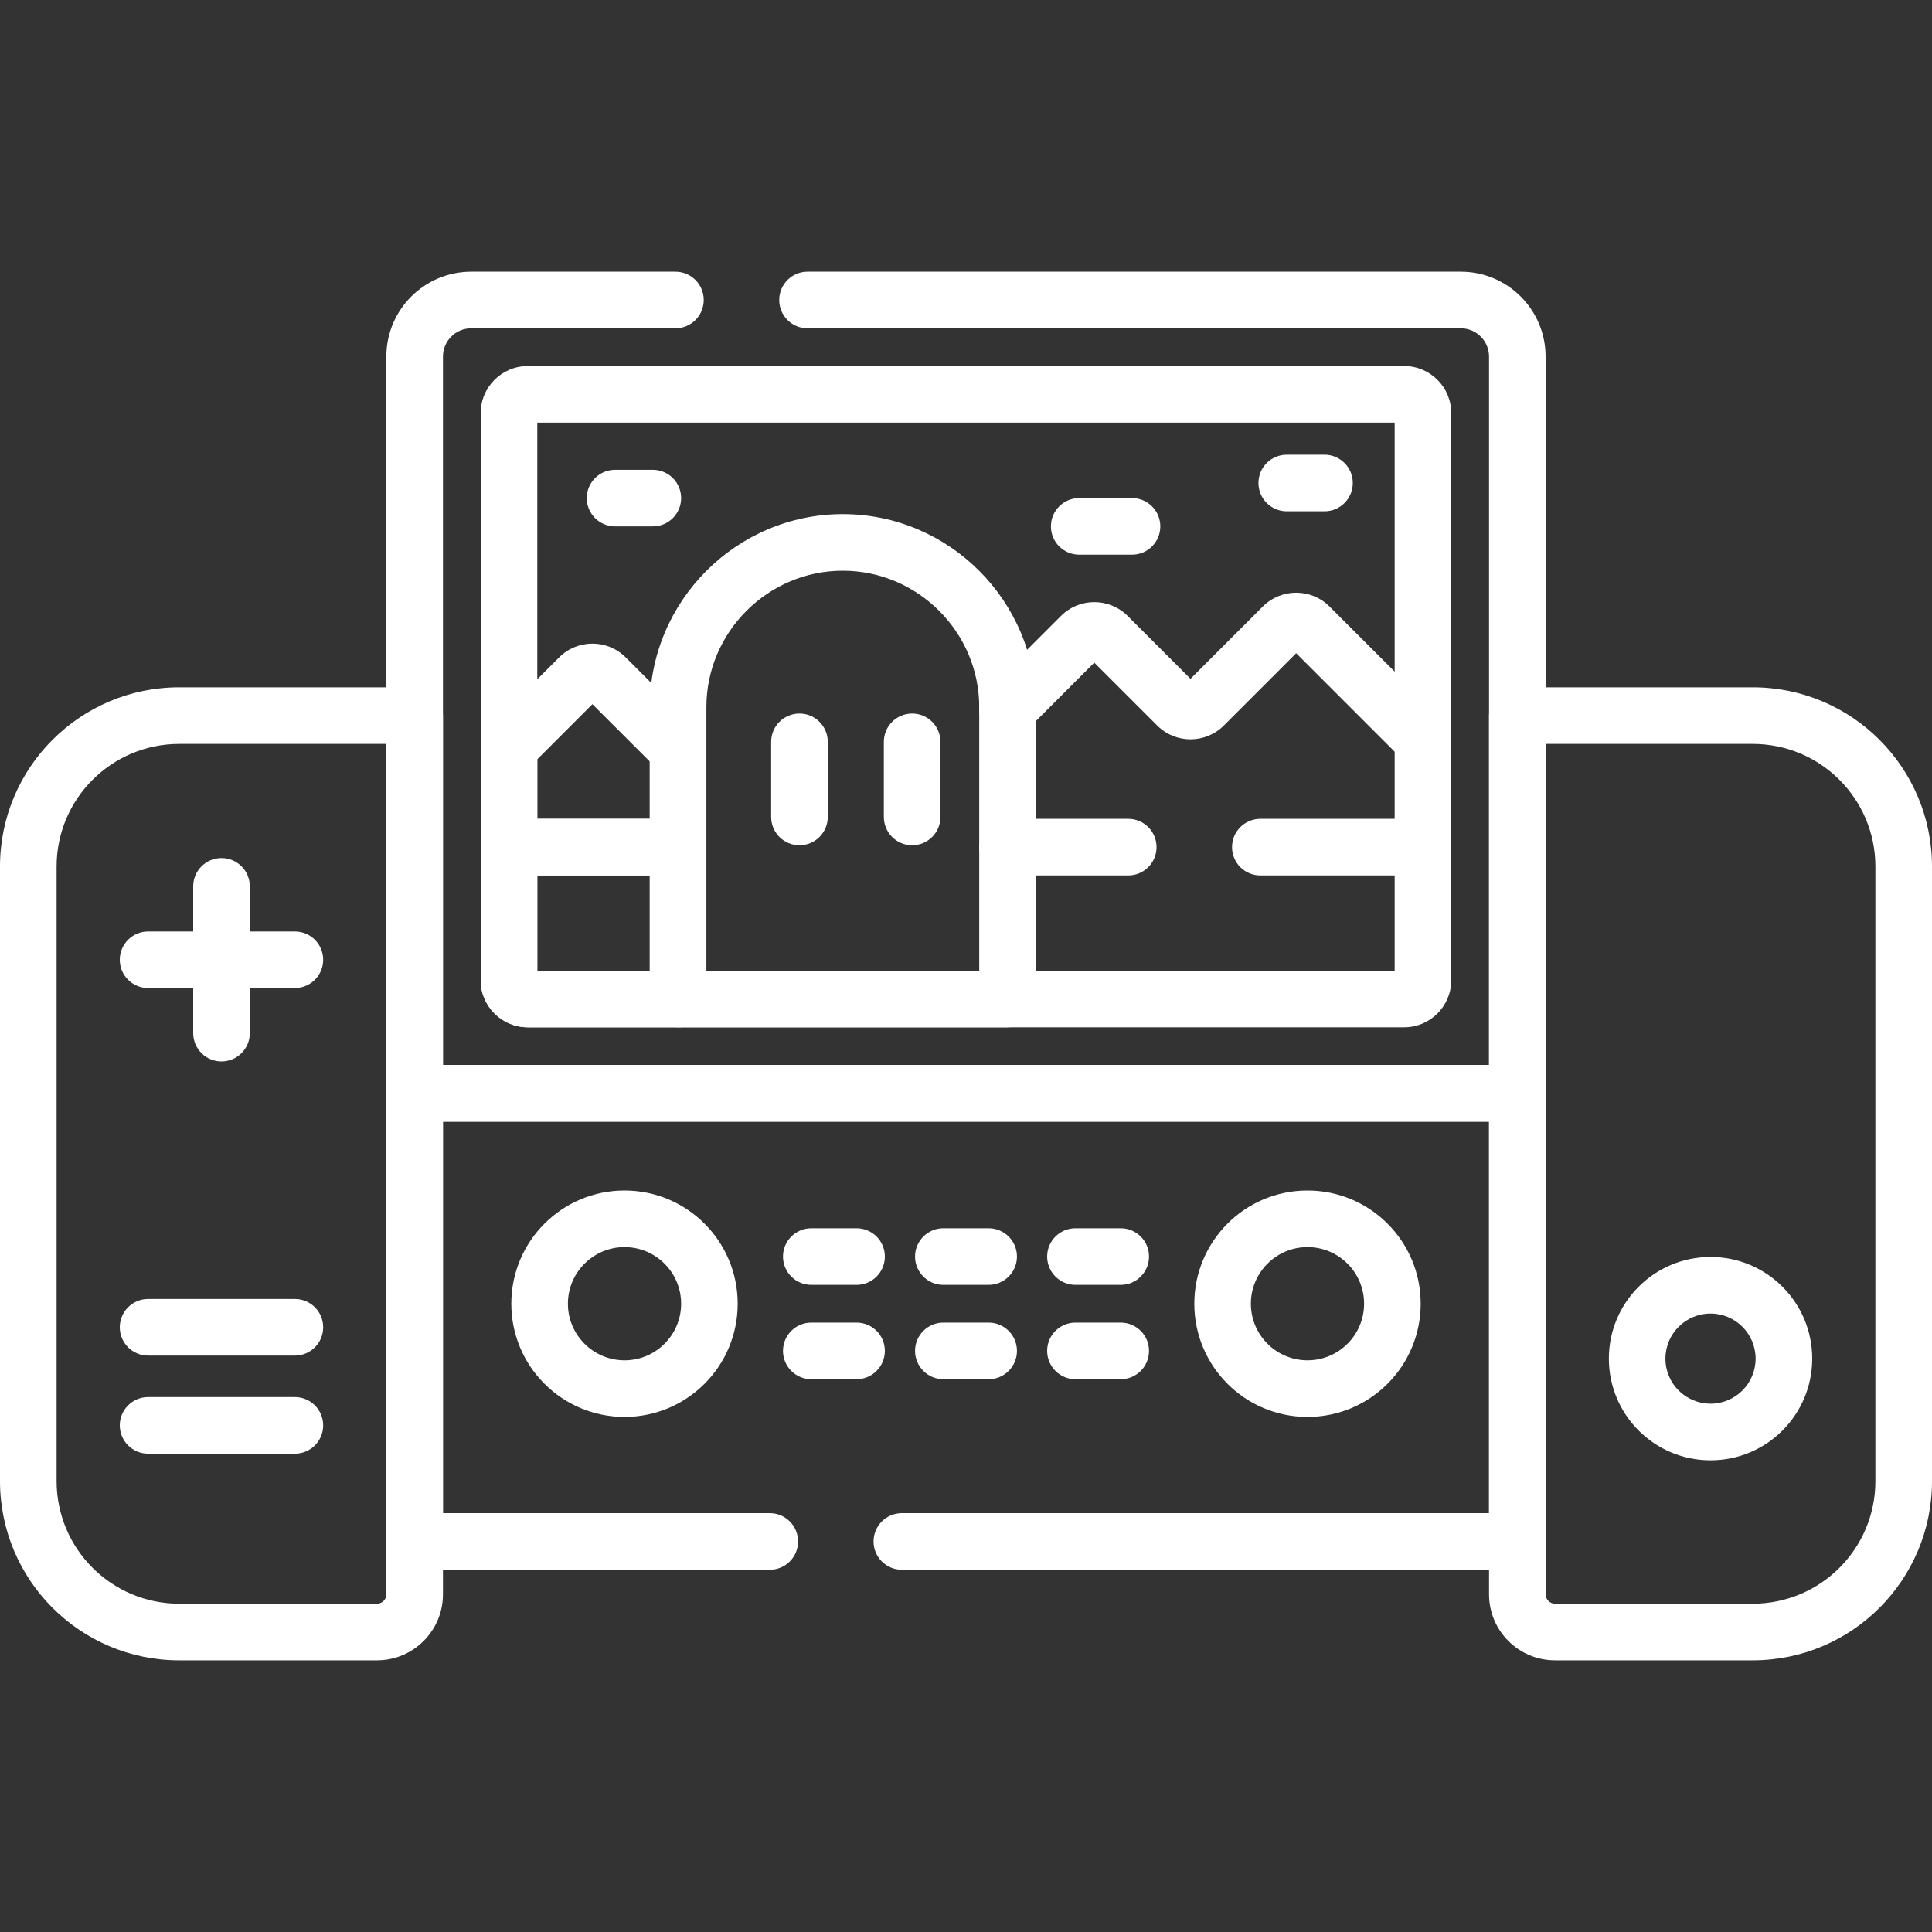
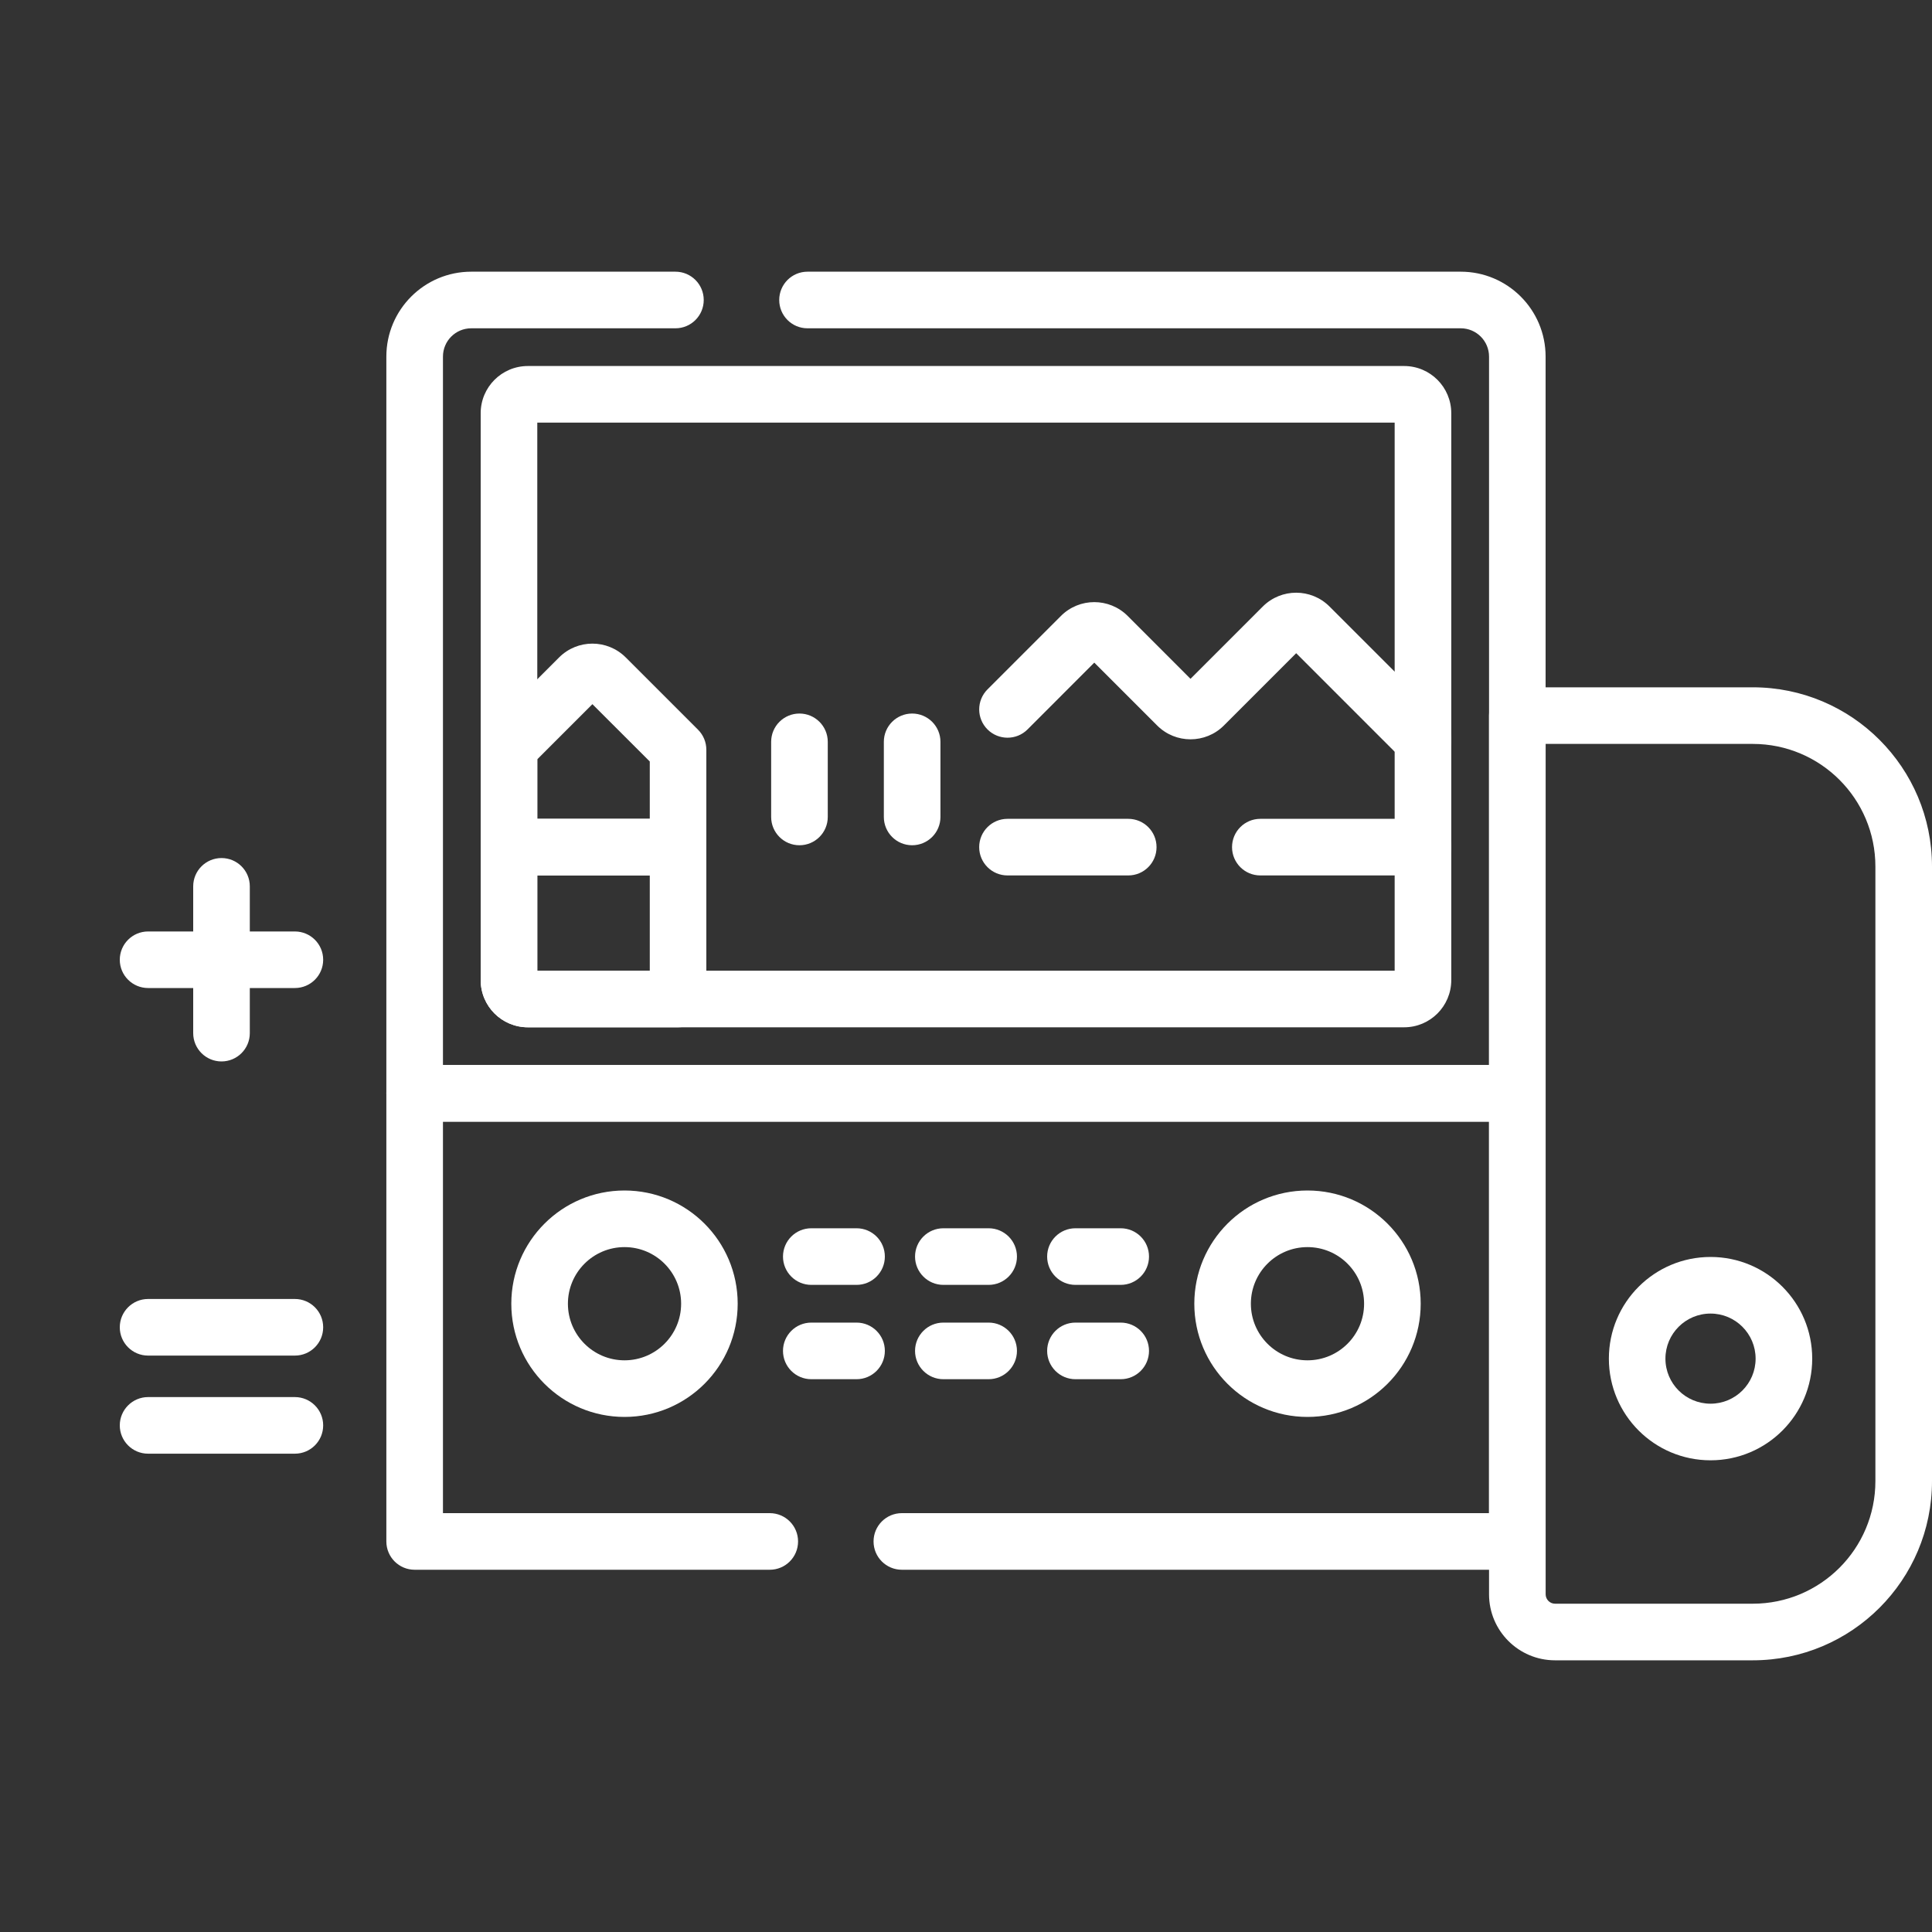
<svg xmlns="http://www.w3.org/2000/svg" width="40" height="40" viewBox="0 0 40 40" fill="none">
  <rect x="0" y="0" width="40" height="40" fill="#333333" stroke="none" />
  <path fill-rule="evenodd" clip-rule="evenodd" d="M7.999 22.636C7.999 22.313 8.261 22.05 8.585 22.05H31.415C31.738 22.05 32 22.313 32 22.636V31.914C32 32.238 31.738 32.5 31.415 32.5H18.672C18.348 32.5 18.086 32.238 18.086 31.914C18.086 31.59 18.348 31.328 18.672 31.328H30.829V23.222H9.171V31.328H15.937C16.261 31.328 16.523 31.59 16.523 31.914C16.523 32.238 16.261 32.5 15.937 32.5H8.585C8.261 32.5 7.999 32.238 7.999 31.914V22.636Z" fill="white" />
  <path fill-rule="evenodd" clip-rule="evenodd" d="M30.829 14.816C30.829 14.493 31.091 14.23 31.415 14.23H36.289C38.339 14.23 40 15.892 40 17.941V30.664C40 32.713 38.339 34.375 36.289 34.375H32.196C31.441 34.375 30.829 33.763 30.829 33.008V14.816ZM32.001 15.402V33.008C32.001 33.115 32.088 33.203 32.196 33.203H36.289C37.692 33.203 38.828 32.066 38.828 30.664V17.941C38.828 16.539 37.692 15.402 36.289 15.402H32.001Z" fill="white" />
  <path fill-rule="evenodd" clip-rule="evenodd" d="M35.415 27.196C34.899 27.196 34.481 27.614 34.481 28.129C34.481 28.645 34.899 29.062 35.415 29.062C35.93 29.062 36.348 28.645 36.348 28.129C36.348 27.614 35.93 27.196 35.415 27.196ZM33.31 28.129C33.31 26.966 34.252 26.024 35.415 26.024C36.578 26.024 37.52 26.966 37.52 28.129C37.52 29.292 36.578 30.234 35.415 30.234C34.252 30.234 33.31 29.292 33.31 28.129Z" fill="white" />
  <path fill-rule="evenodd" clip-rule="evenodd" d="M7.999 7.383C7.999 6.412 8.786 5.625 9.757 5.625H13.984C14.308 5.625 14.57 5.887 14.57 6.211C14.57 6.535 14.308 6.797 13.984 6.797H9.757C9.433 6.797 9.171 7.059 9.171 7.383V22.05H30.829V7.383C30.829 7.059 30.566 6.797 30.243 6.797H16.718C16.395 6.797 16.133 6.535 16.133 6.211C16.133 5.887 16.395 5.625 16.718 5.625H30.243C31.213 5.625 32 6.412 32 7.383V22.636C32 22.96 31.738 23.222 31.415 23.222H8.585C8.261 23.222 7.999 22.96 7.999 22.636V7.383Z" fill="white" />
-   <path fill-rule="evenodd" clip-rule="evenodd" d="M0 17.941C0 15.892 1.661 14.23 3.711 14.23H8.585C8.909 14.23 9.171 14.493 9.171 14.816V33.008C9.171 33.763 8.559 34.375 7.804 34.375H3.711C1.661 34.375 0 32.713 0 30.664V17.941ZM3.711 15.402C2.309 15.402 1.172 16.539 1.172 17.941V30.664C1.172 32.066 2.309 33.203 3.711 33.203H7.804C7.912 33.203 7.999 33.115 7.999 33.008V15.402H3.711Z" fill="white" />
  <path fill-rule="evenodd" clip-rule="evenodd" d="M4.586 17.765C4.91 17.765 5.172 18.027 5.172 18.351V21.39C5.172 21.713 4.91 21.976 4.586 21.976C4.262 21.976 4 21.713 4 21.39V18.351C4 18.027 4.262 17.765 4.586 17.765Z" fill="white" />
  <path fill-rule="evenodd" clip-rule="evenodd" d="M2.48 19.871C2.48 19.547 2.743 19.285 3.066 19.285H6.105C6.429 19.285 6.691 19.547 6.691 19.871C6.691 20.194 6.429 20.456 6.105 20.456H3.066C2.743 20.456 2.48 20.194 2.48 19.871Z" fill="white" />
  <path fill-rule="evenodd" clip-rule="evenodd" d="M2.48 29.511C2.48 29.188 2.743 28.925 3.066 28.925H6.105C6.429 28.925 6.691 29.188 6.691 29.511C6.691 29.835 6.429 30.097 6.105 30.097H3.066C2.743 30.097 2.48 29.835 2.48 29.511Z" fill="white" />
  <path fill-rule="evenodd" clip-rule="evenodd" d="M2.48 27.48C2.48 27.156 2.743 26.894 3.066 26.894H6.105C6.429 26.894 6.691 27.156 6.691 27.48C6.691 27.804 6.429 28.066 6.105 28.066H3.066C2.743 28.066 2.48 27.804 2.48 27.48Z" fill="white" />
  <path fill-rule="evenodd" clip-rule="evenodd" d="M11.124 8.75V20.097H28.875V8.75H11.124ZM9.952 8.555C9.952 8.015 10.389 7.578 10.929 7.578H29.071C29.61 7.578 30.047 8.015 30.047 8.555V20.292C30.047 20.832 29.61 21.269 29.071 21.269H10.929C10.389 21.269 9.952 20.832 9.952 20.292V8.555Z" fill="white" />
  <path fill-rule="evenodd" clip-rule="evenodd" d="M11.575 13.612C11.956 13.23 12.574 13.23 12.956 13.612L14.453 15.109C14.563 15.219 14.624 15.368 14.624 15.523V17.539C14.624 17.863 14.362 18.125 14.039 18.125H10.538C10.214 18.125 9.952 17.863 9.952 17.539V15.477C9.952 15.322 10.014 15.173 10.124 15.063L11.575 13.612ZM11.124 15.72V16.953H13.453V15.766L12.265 14.579L11.124 15.72Z" fill="white" />
  <path fill-rule="evenodd" clip-rule="evenodd" d="M26.145 12.557C26.527 12.176 27.145 12.176 27.526 12.557L29.876 14.906C30.105 15.135 30.105 15.506 29.876 15.735C29.647 15.964 29.276 15.964 29.047 15.735L26.836 13.524L25.339 15.021C24.958 15.402 24.339 15.402 23.958 15.021L22.656 13.719L21.274 15.102C21.045 15.331 20.674 15.33 20.445 15.102C20.216 14.873 20.216 14.502 20.445 14.273L21.966 12.752C21.966 12.752 21.966 12.752 21.966 12.752C22.347 12.371 22.965 12.371 23.347 12.752L24.648 14.054L26.145 12.557L26.56 12.971L26.565 12.976M26.145 12.557L26.56 12.971L26.145 12.557Z" fill="white" />
  <path fill-rule="evenodd" clip-rule="evenodd" d="M12.93 25.82C12.283 25.82 11.758 26.345 11.758 26.992C11.758 27.639 12.283 28.164 12.93 28.164C13.577 28.164 14.102 27.639 14.102 26.992C14.102 26.345 13.577 25.82 12.93 25.82ZM10.586 26.992C10.586 25.698 11.635 24.648 12.93 24.648C14.224 24.648 15.273 25.698 15.273 26.992C15.273 28.287 14.224 29.336 12.93 29.336C11.635 29.336 10.586 28.287 10.586 26.992Z" fill="white" />
  <path fill-rule="evenodd" clip-rule="evenodd" d="M27.07 25.82C26.423 25.82 25.898 26.345 25.898 26.992C25.898 27.639 26.423 28.164 27.07 28.164C27.718 28.164 28.242 27.639 28.242 26.992C28.242 26.345 27.718 25.82 27.07 25.82ZM24.727 26.992C24.727 25.698 25.776 24.648 27.07 24.648C28.365 24.648 29.414 25.698 29.414 26.992C29.414 28.287 28.365 29.336 27.07 29.336C25.776 29.336 24.727 28.287 24.727 26.992Z" fill="white" />
  <path fill-rule="evenodd" clip-rule="evenodd" d="M16.211 26.016C16.211 25.692 16.473 25.43 16.797 25.43H17.734C18.058 25.43 18.32 25.692 18.32 26.016C18.32 26.339 18.058 26.602 17.734 26.602H16.797C16.473 26.602 16.211 26.339 16.211 26.016Z" fill="white" />
  <path fill-rule="evenodd" clip-rule="evenodd" d="M16.211 27.969C16.211 27.645 16.473 27.383 16.797 27.383H17.734C18.058 27.383 18.32 27.645 18.32 27.969C18.32 28.292 18.058 28.555 17.734 28.555H16.797C16.473 28.555 16.211 28.292 16.211 27.969Z" fill="white" />
  <path fill-rule="evenodd" clip-rule="evenodd" d="M18.945 26.016C18.945 25.692 19.208 25.43 19.531 25.43H20.469C20.792 25.43 21.055 25.692 21.055 26.016C21.055 26.339 20.792 26.602 20.469 26.602H19.531C19.208 26.602 18.945 26.339 18.945 26.016Z" fill="white" />
  <path fill-rule="evenodd" clip-rule="evenodd" d="M18.945 27.969C18.945 27.645 19.208 27.383 19.531 27.383H20.469C20.792 27.383 21.055 27.645 21.055 27.969C21.055 28.292 20.792 28.555 20.469 28.555H19.531C19.208 28.555 18.945 28.292 18.945 27.969Z" fill="white" />
  <path fill-rule="evenodd" clip-rule="evenodd" d="M21.68 26.016C21.68 25.692 21.942 25.43 22.266 25.43H23.203C23.527 25.43 23.789 25.692 23.789 26.016C23.789 26.339 23.527 26.602 23.203 26.602H22.266C21.942 26.602 21.68 26.339 21.68 26.016Z" fill="white" />
  <path fill-rule="evenodd" clip-rule="evenodd" d="M21.68 27.969C21.68 27.645 21.942 27.383 22.266 27.383H23.203C23.527 27.383 23.789 27.645 23.789 27.969C23.789 28.292 23.527 28.555 23.203 28.555H22.266C21.942 28.555 21.68 28.292 21.68 27.969Z" fill="white" />
  <path fill-rule="evenodd" clip-rule="evenodd" d="M9.952 17.539C9.952 17.215 10.214 16.953 10.538 16.953H14.039C14.362 16.953 14.624 17.215 14.624 17.539V20.683C14.624 21.007 14.362 21.269 14.039 21.269H10.929C10.389 21.269 9.952 20.832 9.952 20.292V17.539ZM11.124 18.125V20.097H13.453V18.125H11.124Z" fill="white" />
  <path fill-rule="evenodd" clip-rule="evenodd" d="M25.508 17.539C25.508 17.215 25.77 16.953 26.094 16.953H29.462C29.785 16.953 30.048 17.215 30.048 17.539C30.048 17.863 29.785 18.125 29.462 18.125H26.094C25.77 18.125 25.508 17.863 25.508 17.539Z" fill="white" />
  <path fill-rule="evenodd" clip-rule="evenodd" d="M20.273 17.539C20.273 17.215 20.536 16.953 20.859 16.953H23.359C23.683 16.953 23.945 17.215 23.945 17.539C23.945 17.863 23.683 18.125 23.359 18.125H20.859C20.536 18.125 20.273 17.863 20.273 17.539Z" fill="white" />
-   <path fill-rule="evenodd" clip-rule="evenodd" d="M13.453 14.64C13.453 12.441 15.25 10.644 17.449 10.644C19.649 10.644 21.446 12.441 21.446 14.64V20.683C21.446 21.007 21.183 21.269 20.86 21.269H14.039C13.716 21.269 13.453 21.007 13.453 20.683V14.64ZM17.449 11.816C15.897 11.816 14.625 13.088 14.625 14.64V20.097H20.274V14.64C20.274 13.088 19.002 11.816 17.449 11.816Z" fill="white" />
  <path fill-rule="evenodd" clip-rule="evenodd" d="M16.552 14.773C16.875 14.773 17.138 15.035 17.138 15.358V16.914C17.138 17.238 16.875 17.5 16.552 17.5C16.228 17.5 15.966 17.238 15.966 16.914V15.358C15.966 15.035 16.228 14.773 16.552 14.773Z" fill="white" />
  <path fill-rule="evenodd" clip-rule="evenodd" d="M18.885 14.773C19.208 14.773 19.471 15.035 19.471 15.358V16.914C19.471 17.238 19.208 17.5 18.885 17.5C18.561 17.5 18.299 17.238 18.299 16.914V15.358C18.299 15.035 18.561 14.773 18.885 14.773Z" fill="white" />
-   <path fill-rule="evenodd" clip-rule="evenodd" d="M21.758 10.898C21.758 10.575 22.02 10.312 22.344 10.312H23.438C23.761 10.312 24.023 10.575 24.023 10.898C24.023 11.222 23.761 11.484 23.438 11.484H22.344C22.02 11.484 21.758 11.222 21.758 10.898Z" fill="white" />
-   <path fill-rule="evenodd" clip-rule="evenodd" d="M12.148 10.312C12.148 9.989 12.411 9.727 12.734 9.727H13.516C13.839 9.727 14.102 9.989 14.102 10.312C14.102 10.636 13.839 10.898 13.516 10.898H12.734C12.411 10.898 12.148 10.636 12.148 10.312Z" fill="white" />
-   <path fill-rule="evenodd" clip-rule="evenodd" d="M26.055 10C26.055 9.676 26.317 9.414 26.641 9.414H27.422C27.745 9.414 28.008 9.676 28.008 10C28.008 10.324 27.745 10.586 27.422 10.586H26.641C26.317 10.586 26.055 10.324 26.055 10Z" fill="white" />
</svg>